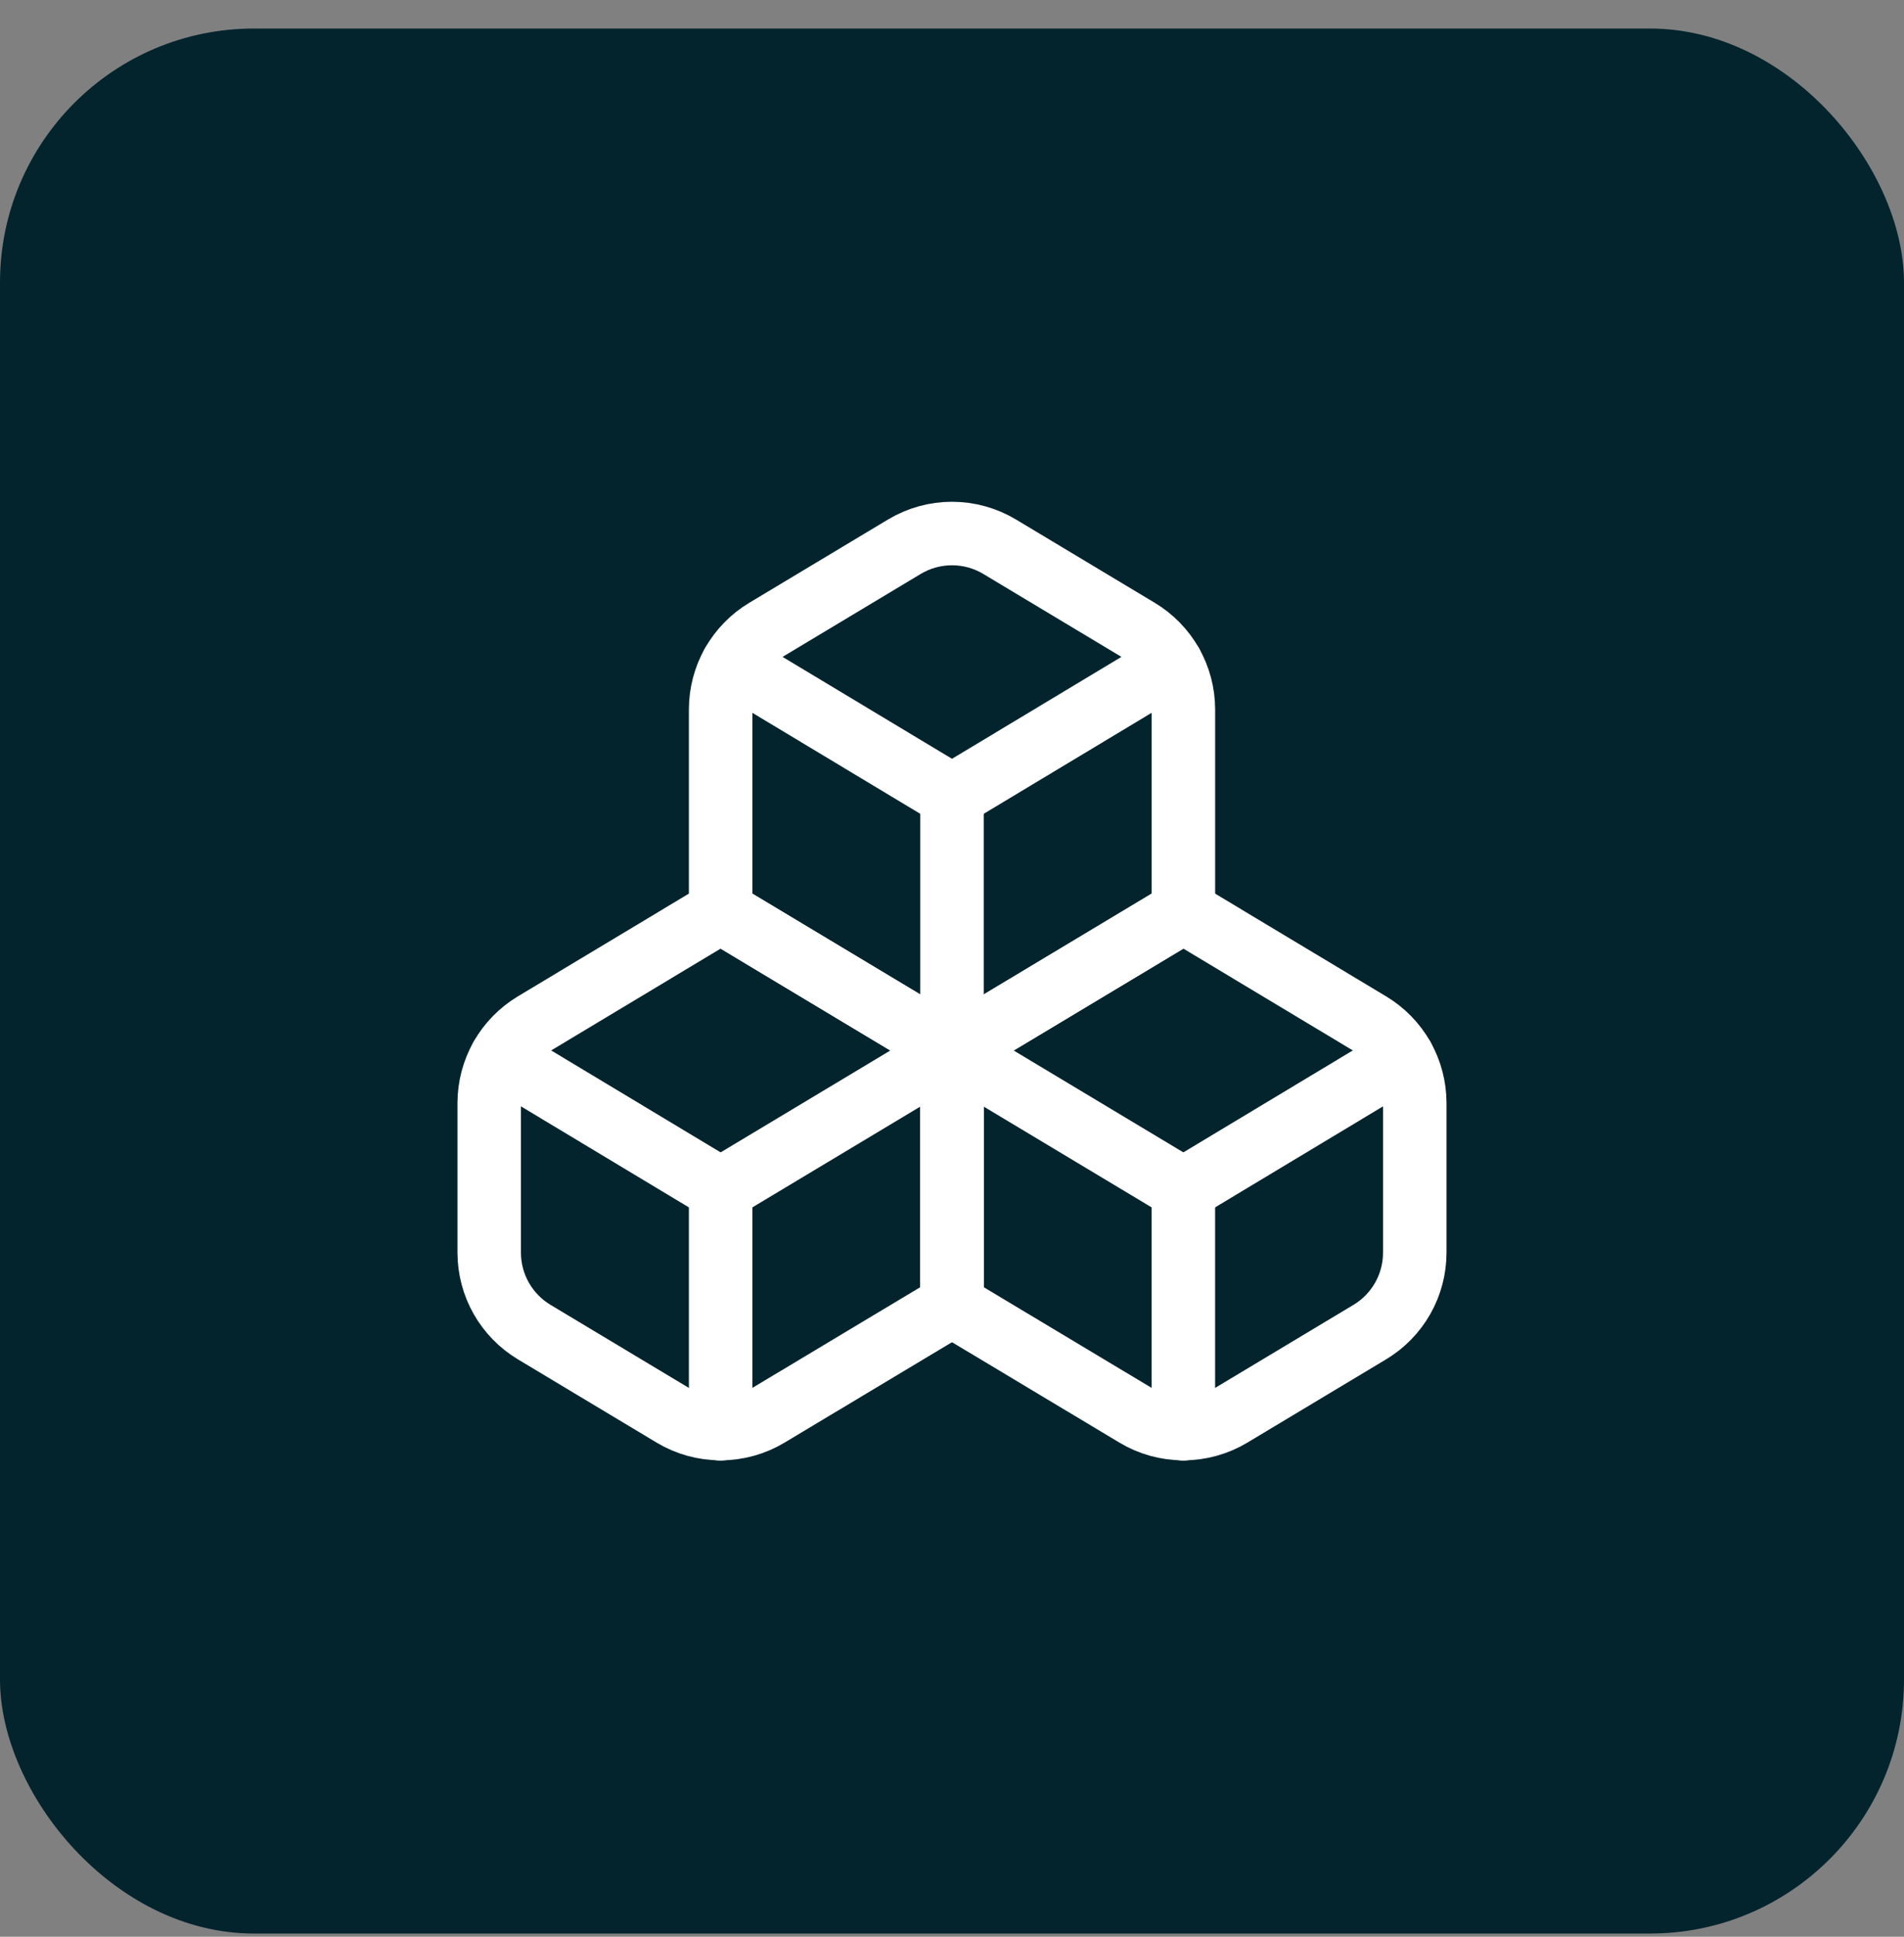
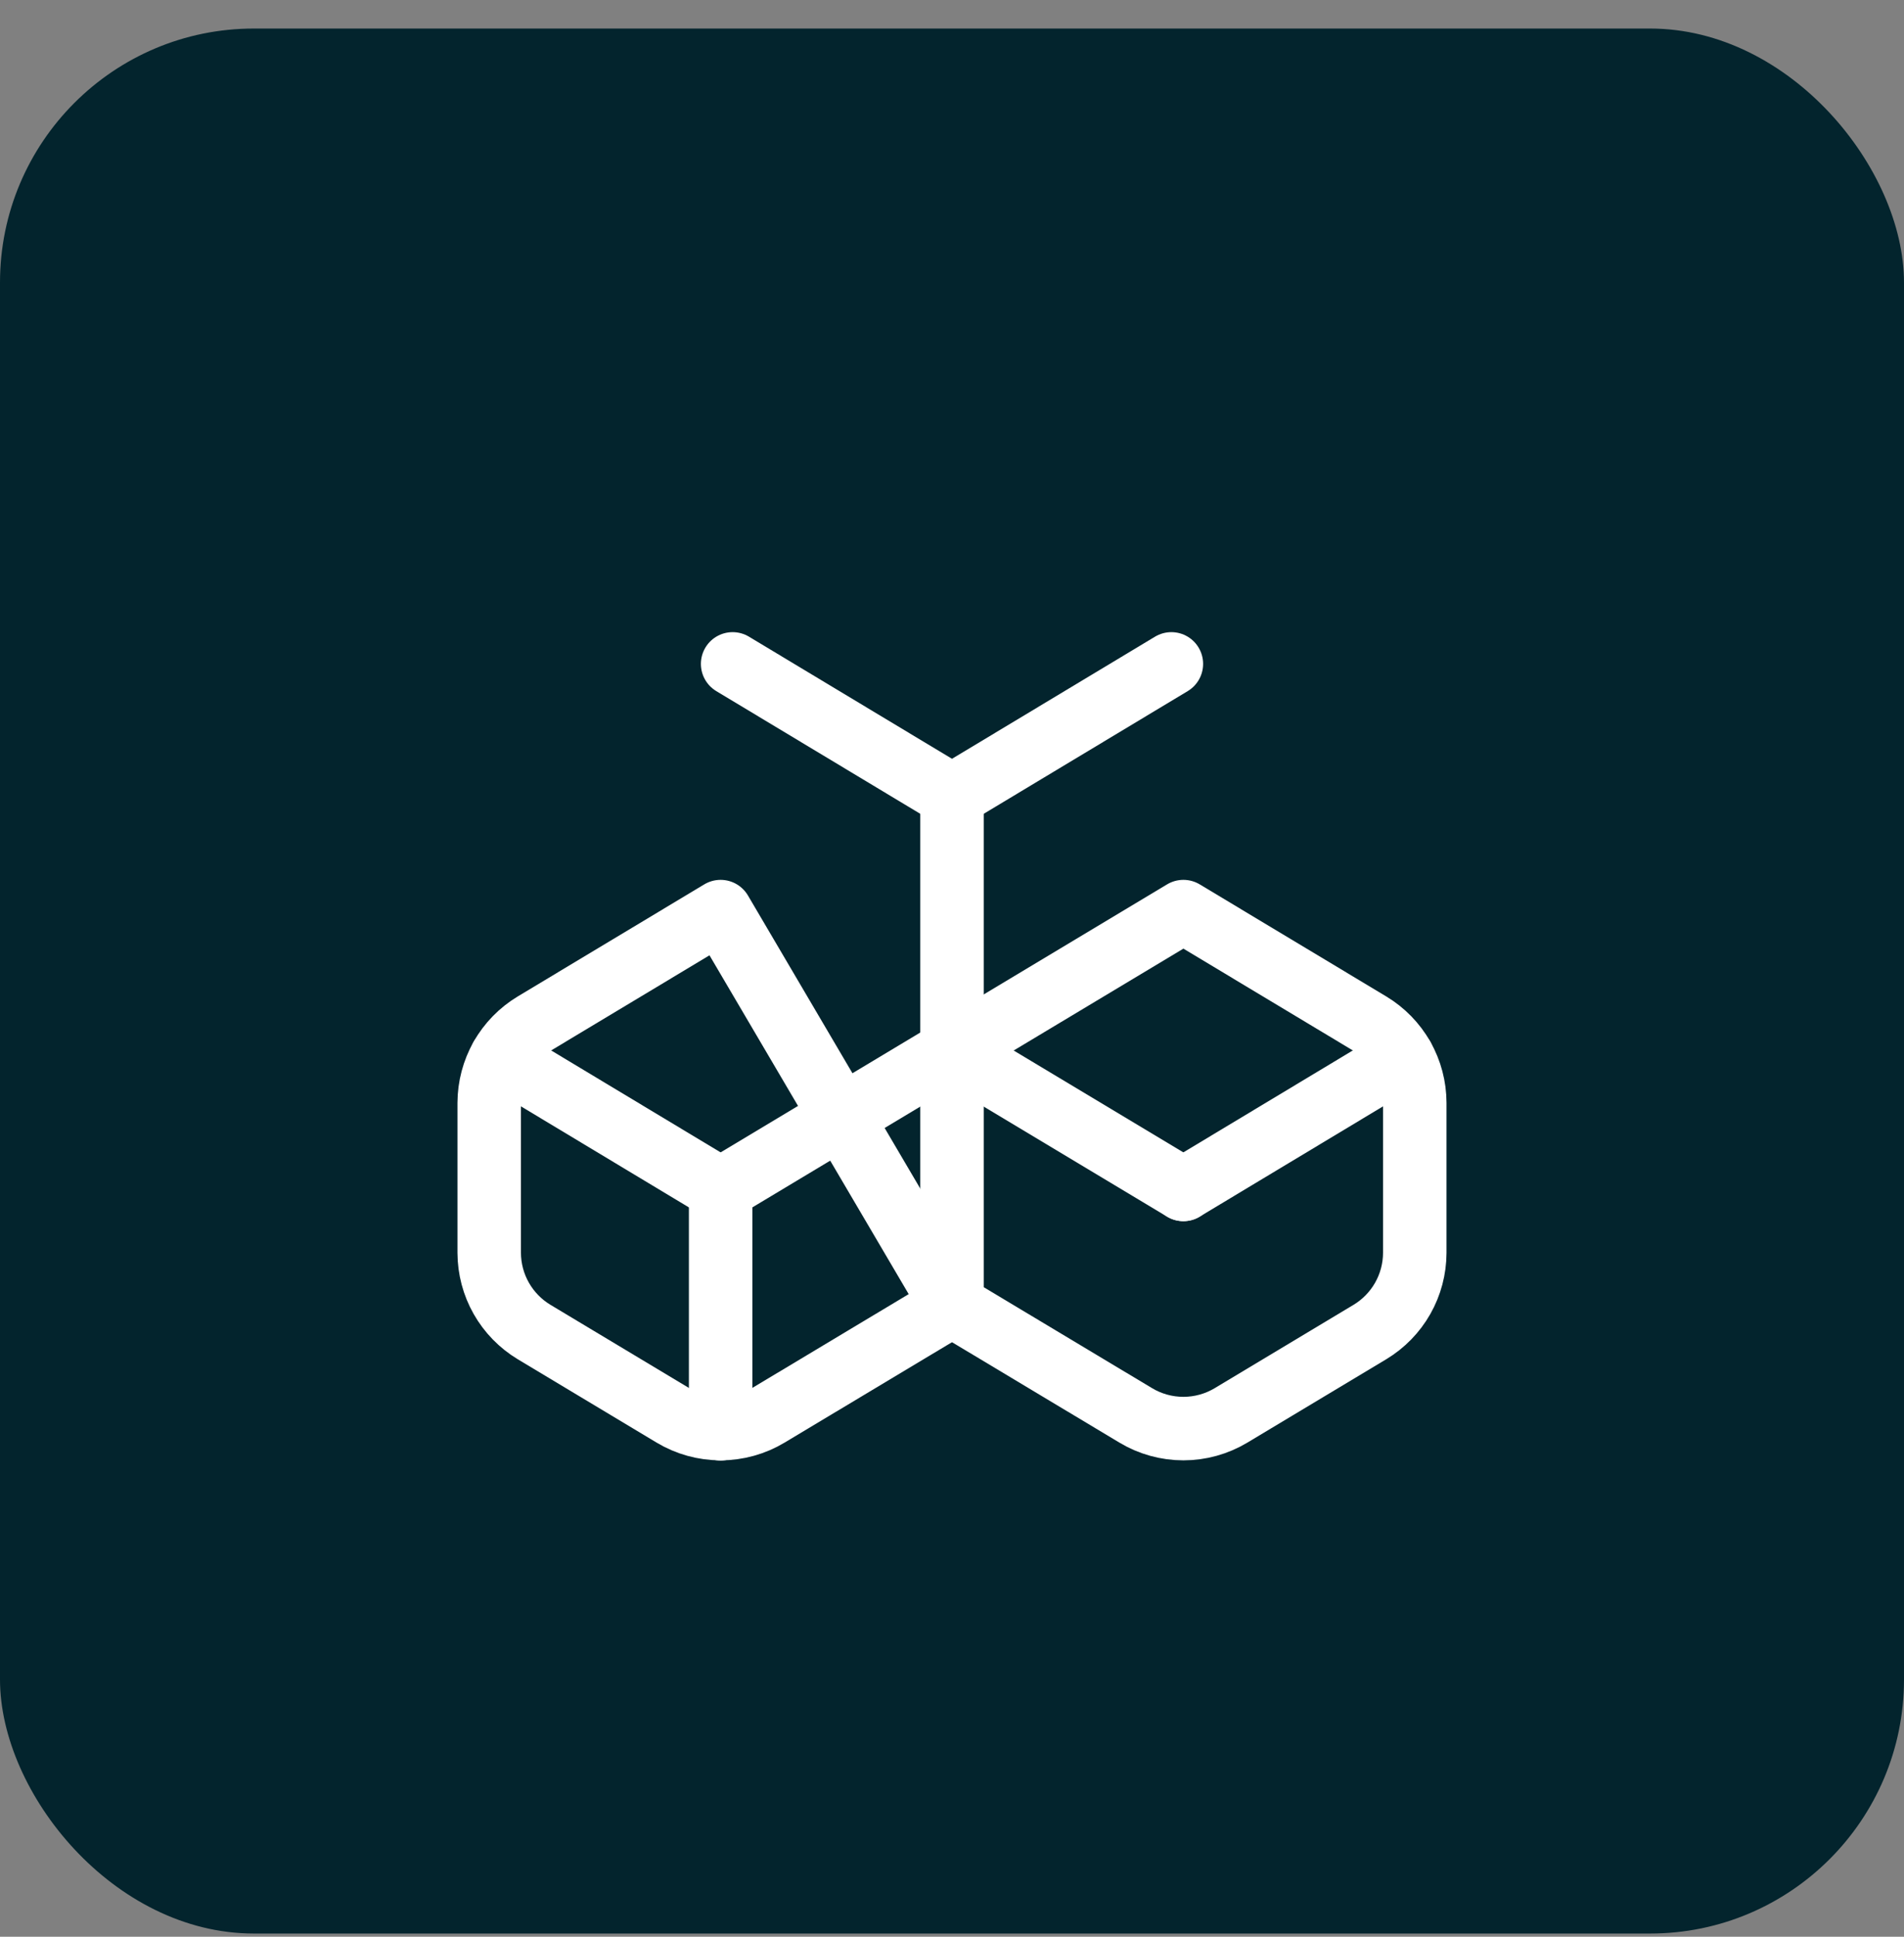
<svg xmlns="http://www.w3.org/2000/svg" width="60" height="61" viewBox="0 0 60 61" fill="none">
  <rect x="0" y="0" width="60" height="61" fill="#808080" stroke="none" />
  <rect y="0.899" width="60" height="60" rx="8" fill="#03242D" />
-   <path d="M16.831 32.241C16.401 32.5 16.044 32.865 15.796 33.302C15.548 33.739 15.418 34.233 15.416 34.735V39.46C15.418 39.962 15.548 40.456 15.796 40.892C16.044 41.329 16.401 41.695 16.831 41.954L21.206 44.579C21.66 44.851 22.179 44.995 22.708 44.995C23.237 44.995 23.757 44.851 24.21 44.579L30 41.108V33.087L22.708 28.712L16.831 32.241Z" stroke="white" stroke-width="2" stroke-linecap="round" stroke-linejoin="round" />
+   <path d="M16.831 32.241C16.401 32.5 16.044 32.865 15.796 33.302C15.548 33.739 15.418 34.233 15.416 34.735V39.46C15.418 39.962 15.548 40.456 15.796 40.892C16.044 41.329 16.401 41.695 16.831 41.954L21.206 44.579C21.66 44.851 22.179 44.995 22.708 44.995C23.237 44.995 23.757 44.851 24.21 44.579L30 41.108L22.708 28.712L16.831 32.241Z" stroke="white" stroke-width="2" stroke-linecap="round" stroke-linejoin="round" />
  <path d="M22.708 37.462L15.796 33.306" stroke="white" stroke-width="2" stroke-linecap="round" stroke-linejoin="round" />
  <path d="M22.709 37.462L30 33.087" stroke="white" stroke-width="2" stroke-linecap="round" stroke-linejoin="round" />
  <path d="M22.709 37.462V45.002" stroke="white" stroke-width="2" stroke-linecap="round" stroke-linejoin="round" />
  <path d="M30 33.087V41.108L35.79 44.579C36.243 44.851 36.763 44.995 37.292 44.995C37.821 44.995 38.34 44.851 38.794 44.579L43.169 41.954C43.599 41.695 43.956 41.329 44.204 40.892C44.451 40.456 44.582 39.962 44.583 39.46V34.735C44.582 34.233 44.451 33.739 44.204 33.302C43.956 32.865 43.599 32.5 43.169 32.241L37.292 28.712L30 33.087Z" stroke="white" stroke-width="2" stroke-linecap="round" stroke-linejoin="round" />
  <path d="M37.292 37.462L30 33.087" stroke="white" stroke-width="2" stroke-linecap="round" stroke-linejoin="round" />
  <path d="M37.291 37.462L44.204 33.306" stroke="white" stroke-width="2" stroke-linecap="round" stroke-linejoin="round" />
-   <path d="M37.291 37.462V45.002" stroke="white" stroke-width="2" stroke-linecap="round" stroke-linejoin="round" />
-   <path d="M24.123 19.845C23.692 20.104 23.336 20.469 23.088 20.906C22.84 21.343 22.71 21.837 22.709 22.339V28.712L30 33.087L37.292 28.712V22.339C37.291 21.837 37.16 21.343 36.912 20.906C36.664 20.469 36.308 20.104 35.877 19.845L31.502 17.22C31.049 16.948 30.529 16.804 30 16.804C29.471 16.804 28.952 16.948 28.498 17.22L24.123 19.845Z" stroke="white" stroke-width="2" stroke-linecap="round" stroke-linejoin="round" />
  <path d="M30 25.066L23.087 20.91" stroke="white" stroke-width="2" stroke-linecap="round" stroke-linejoin="round" />
  <path d="M30 25.066L36.913 20.91" stroke="white" stroke-width="2" stroke-linecap="round" stroke-linejoin="round" />
  <path d="M30 33.087V25.066" stroke="white" stroke-width="2" stroke-linecap="round" stroke-linejoin="round" />
</svg>